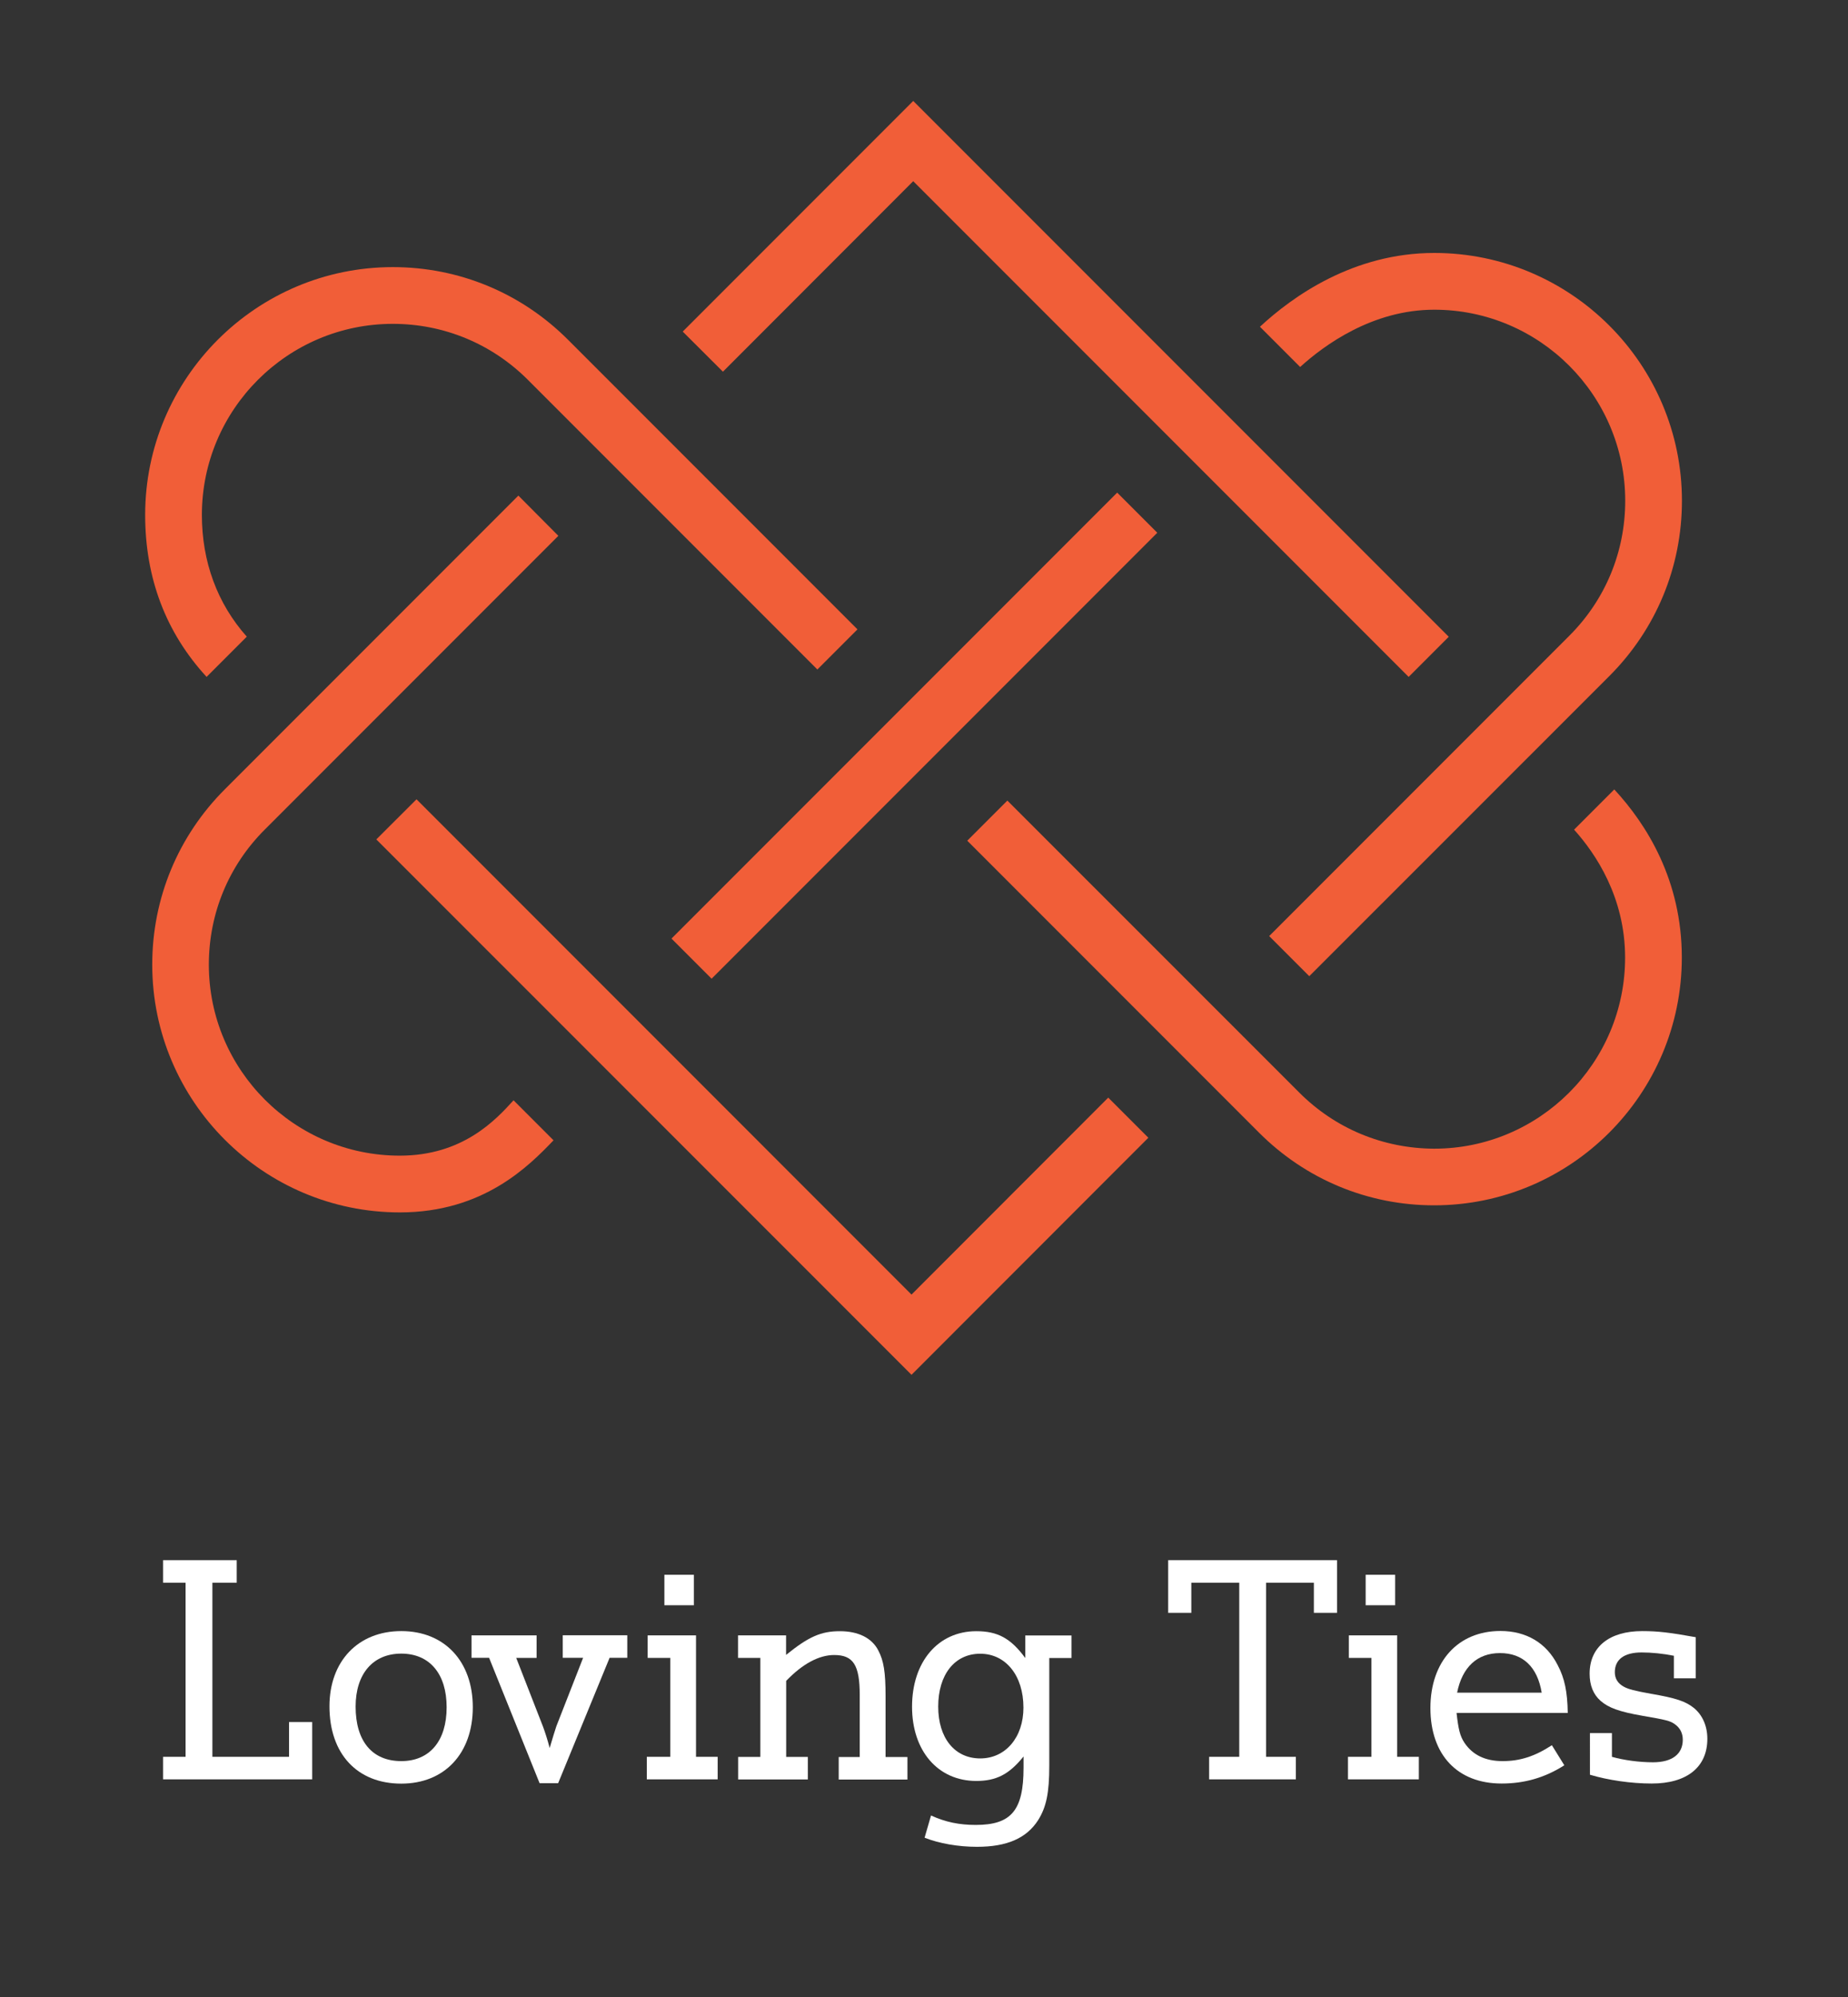
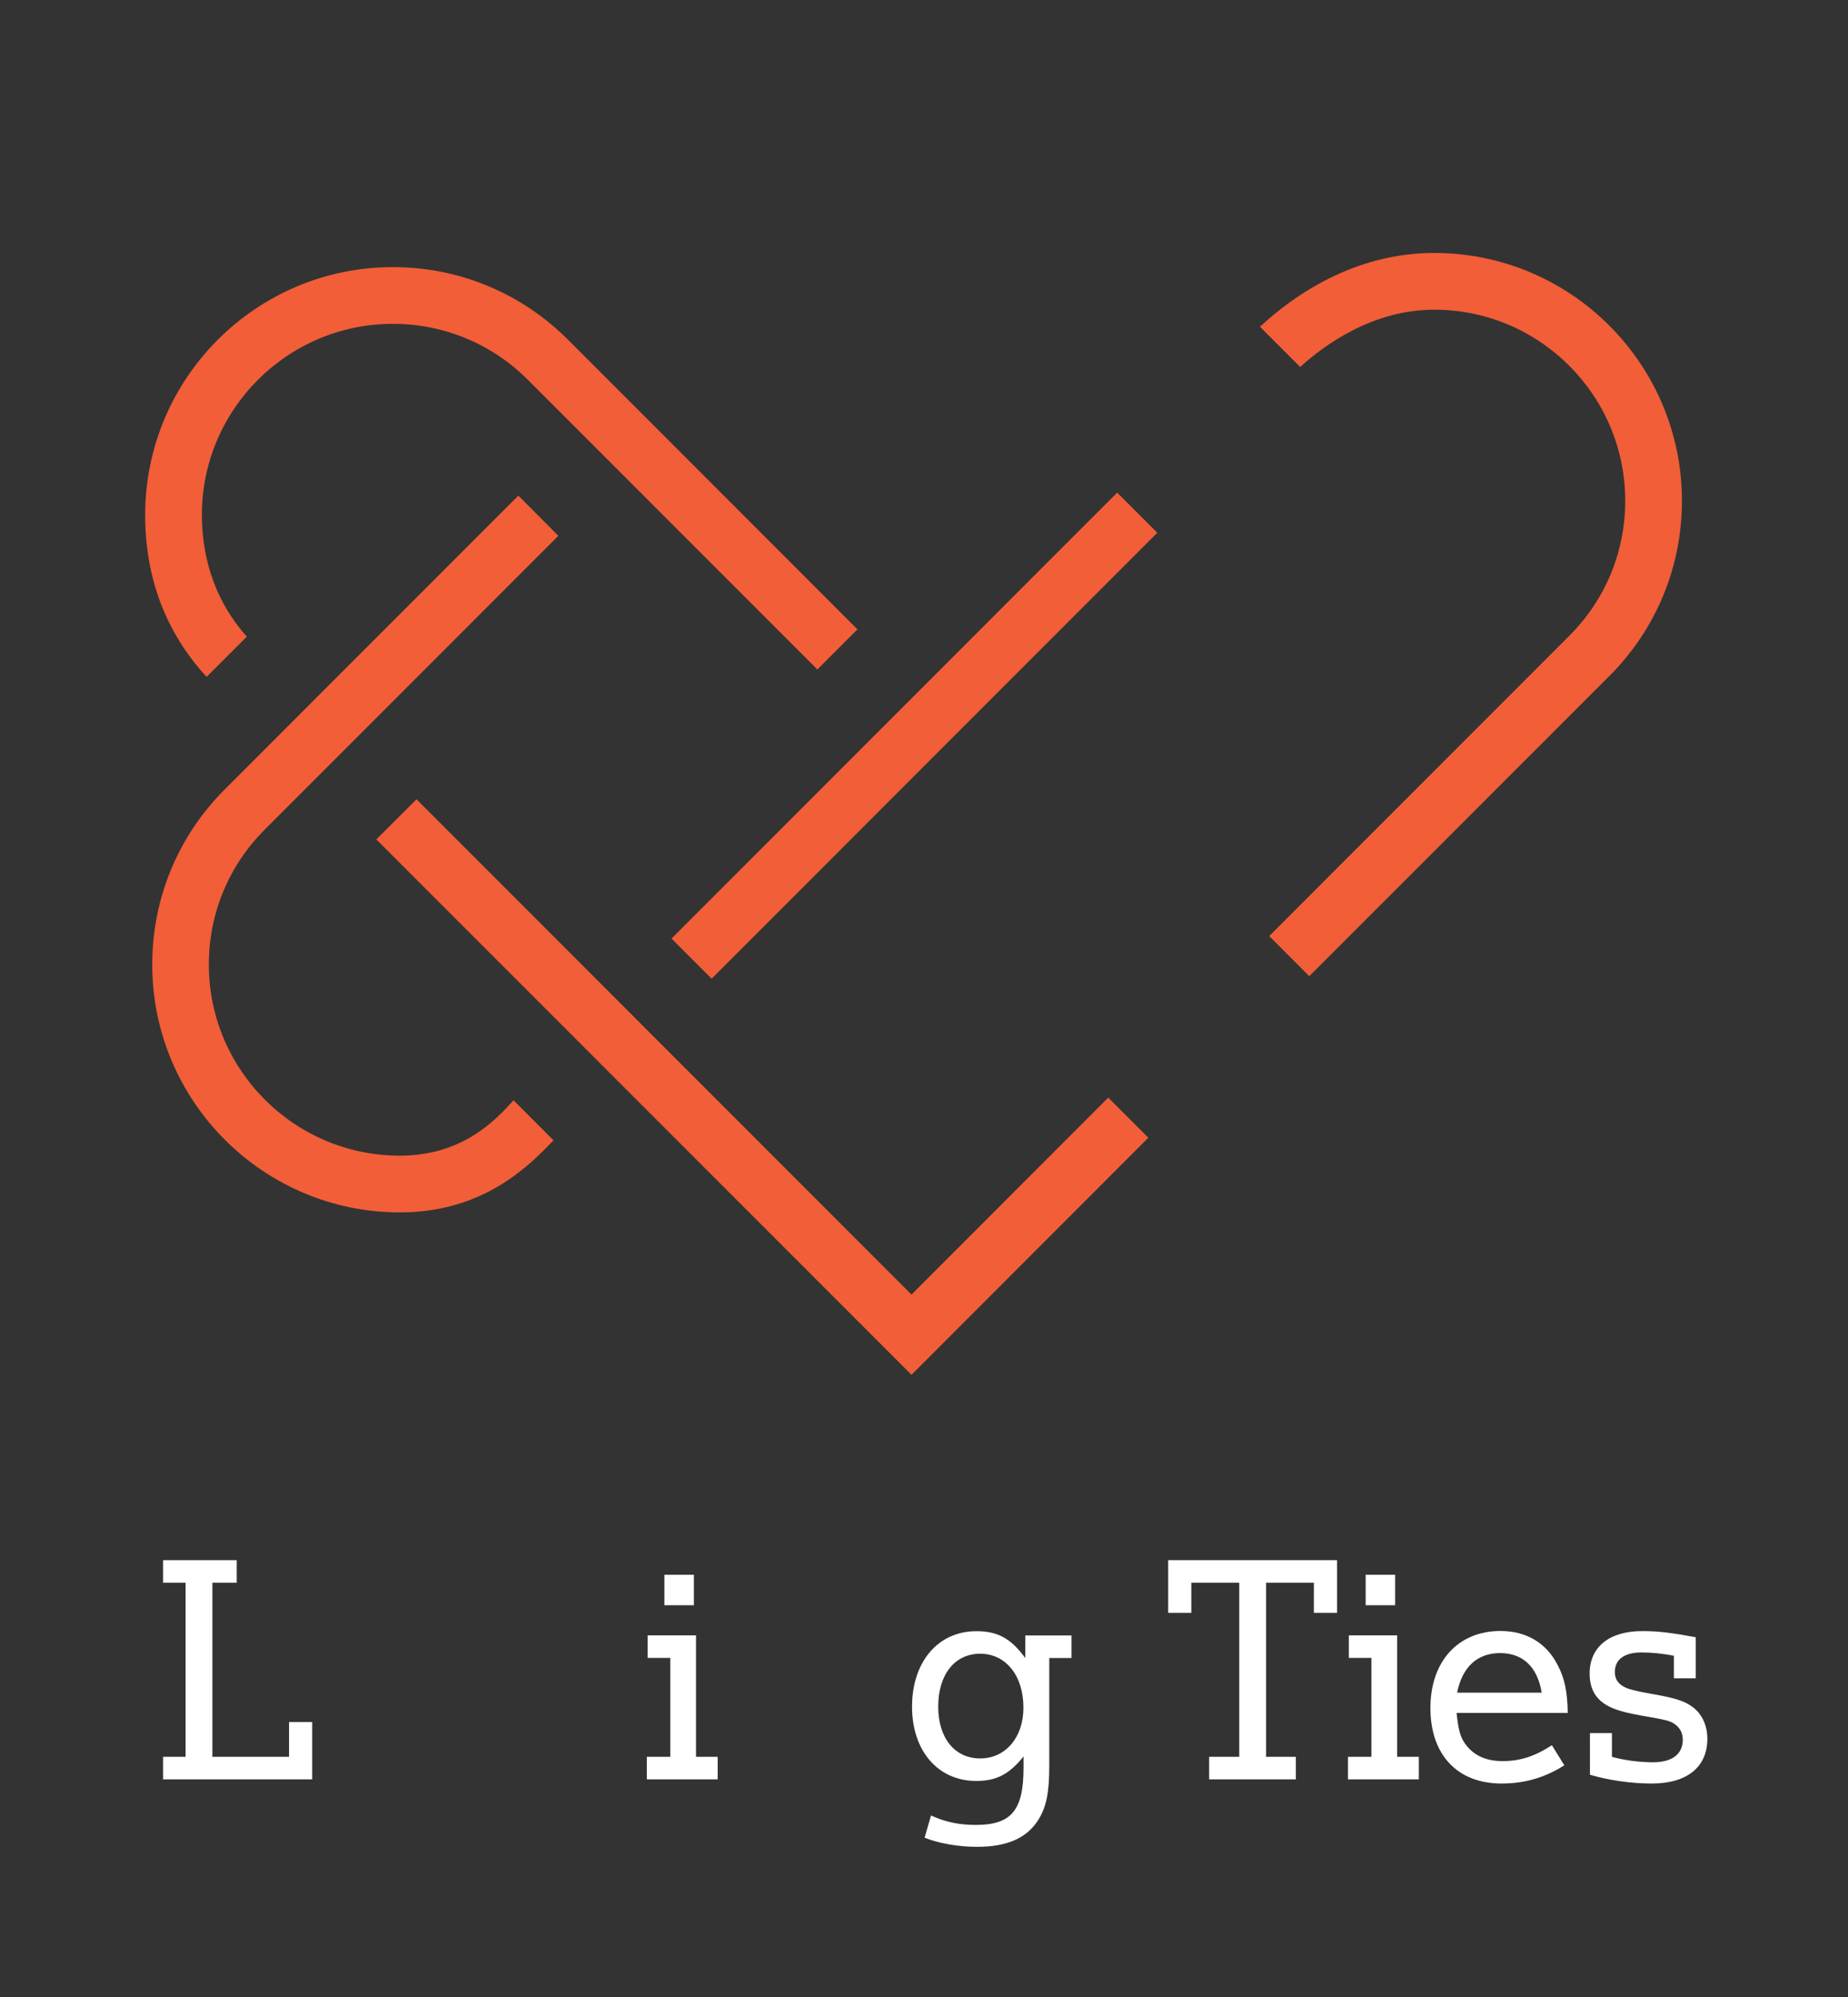
<svg xmlns="http://www.w3.org/2000/svg" version="1.1" id="Layer_1" x="0px" y="0px" viewBox="0 0 172.37 186.18" style="enable-background:new 0 0 172.37 186.18;" xml:space="preserve">
  <rect x="0" y="0" width="172.37" height="186.18" fill="#333333" stroke="none" />
  <style type="text/css">
	.st0{fill:#F15E38;}
	.st1{fill:#FFFFFF;}
</style>
  <g>
    <path class="st0" d="M118.3,91.13" />
-     <path class="st0" d="M121.18,101.84L93.96,74.63l-3.74,3.74l27.22,27.22c4.36,4.36,10.16,6.77,16.33,6.77   c12.74,0,23.1-10.36,23.1-23.1c0-7.21-3.28-12.41-6.3-15.67l-3.75,3.75c2.03,2.25,4.76,6.32,4.76,11.93   c0,9.82-7.99,17.81-17.81,17.81C129.01,107.06,124.54,105.21,121.18,101.84z" />
    <path class="st0" d="M150.11,63.02c4.36-4.36,6.77-10.16,6.77-16.34c0-12.74-10.36-23.1-23.1-23.1c-7.54,0-13.2,4.04-16.26,6.88   l3.75,3.75c2.21-2.01,6.73-5.34,12.51-5.34c9.82,0,17.81,7.99,17.81,17.81c0,4.76-1.85,9.23-5.22,12.59l-27.99,27.99l3.74,3.74   L150.11,63.02z" />
    <path class="st0" d="M49.24,35.41l27,27l3.74-3.74l-27-27c-4.36-4.36-10.16-6.77-16.34-6.77c-12.74,0-23.1,10.36-23.1,23.1   c0,5.89,1.93,10.97,5.73,15.1l3.75-3.75c-2.75-3.08-4.19-6.99-4.19-11.35c0-9.82,7.99-17.81,17.81-17.81   C41.41,30.19,45.88,32.05,49.24,35.41z" />
    <path class="st0" d="M48.35,46.2L20.97,73.58c-4.36,4.36-6.77,10.16-6.77,16.34c0,12.74,10.36,23.1,23.1,23.1   c7.78,0,12.03-4.32,14.33-6.72l-3.73-3.73c-1.67,1.84-4.74,5.16-10.61,5.16c-9.82,0-17.81-7.99-17.81-17.81   c0-4.76,1.85-9.23,5.22-12.59l27.38-27.38L48.35,46.2z" />
    <polygon class="st0" points="85.02,120.68 38.85,74.51 35.1,78.25 85.02,128.16 107.11,106.06 103.37,102.32  " />
-     <polygon class="st0" points="67.43,34.65 85.18,16.89 131.39,63.1 135.13,59.36 85.18,9.41 63.68,30.91  " />
    <rect x="55.91" y="65.93" transform="matrix(0.707 -0.707 0.707 0.707 -23.508 80.41)" class="st0" width="58.8" height="5.29" />
  </g>
  <g>
    <path class="st1" d="M17.31,147.54h-2.1v-2.1h6.87v2.1h-2.27v16.23h7.15v-3.24h2.16v5.34H15.21v-2.1h2.1V147.54z" />
-     <path class="st1" d="M44.1,159.15c0,4.31-2.64,7.12-6.67,7.12c-4.12,0-6.7-2.78-6.7-7.21c0-4.2,2.67-7.01,6.7-7.01   S44.1,154.87,44.1,159.15z M33.17,159.09c0,3.24,1.56,5.08,4.26,5.08c2.64,0,4.23-1.87,4.23-5.02c0-3.12-1.59-5-4.23-5   S33.17,156.03,33.17,159.09z" />
-     <path class="st1" d="M43.98,154.55v-2.1h6.07v2.1h-1.9l2.5,6.41c0.17,0.45,0.43,1.25,0.62,1.99c0.23-0.79,0.51-1.7,0.62-2.02   l2.5-6.39h-1.9v-2.1h6.02v2.1h-1.65l-4.8,11.69h-1.73l-4.71-11.69H43.98z" />
    <path class="st1" d="M62.51,154.55h-2.1v-2.1h4.51v11.32h2.02v2.1h-6.61v-2.1h2.19V154.55z M61.97,146.8h2.75v2.84h-2.75V146.8z" />
-     <path class="st1" d="M70.91,154.55h-2.07v-2.1h4.48v1.82c2.1-1.7,3.26-2.21,5.02-2.21c1.7,0,2.98,0.62,3.58,1.79   c0.51,0.96,0.68,2.04,0.68,4.26v5.68h2.04v2.1h-6.41v-2.1h1.96v-5.79c0-2.78-0.6-3.72-2.38-3.72c-1.42,0-2.95,0.82-4.48,2.41v7.09   h2.02v2.1h-6.5v-2.1h2.07V154.55z" />
    <path class="st1" d="M95.46,163.75c-1.33,1.65-2.53,2.27-4.4,2.27c-3.58,0-5.99-2.81-5.99-6.92c0-4.2,2.44-7.04,5.99-7.04   c1.99,0,3.21,0.65,4.57,2.5v-2.1h4.31v2.1h-2.07v10.02c0,2.58-0.28,3.89-1.05,5.11c-1.08,1.67-2.89,2.47-5.7,2.47   c-1.73,0-3.52-0.31-4.88-0.85l0.6-2.07c1.36,0.62,2.64,0.88,4.17,0.88c3.32,0,4.46-1.36,4.46-5.33V163.75z M87.51,159.09   c0,2.92,1.53,4.83,3.92,4.83c2.36,0,4.03-1.96,4.03-4.74c0-2.98-1.65-5.02-4.03-5.02C89.04,154.16,87.51,156.11,87.51,159.09z" />
    <path class="st1" d="M115.6,147.54h-4.48v2.81h-2.16v-4.91h15.75v4.91h-2.16v-2.81h-4.46v16.23h2.78v2.1h-8.09v-2.1h2.81V147.54z" />
    <path class="st1" d="M127.91,154.55h-2.1v-2.1h4.51v11.32h2.02v2.1h-6.61v-2.1h2.19V154.55z M127.38,146.8h2.75v2.84h-2.75V146.8z" />
    <path class="st1" d="M135.86,159.69c0.17,1.5,0.31,2.13,0.74,2.78c0.77,1.14,1.96,1.7,3.55,1.7c1.62,0,2.98-0.43,4.6-1.48   l1.16,1.87c-1.82,1.16-3.72,1.7-5.85,1.7c-4.12,0-6.64-2.67-6.64-7.04c0-4.34,2.58-7.18,6.53-7.18c2.41,0,4.29,1.11,5.34,3.18   c0.65,1.22,0.91,2.5,0.94,4.46H135.86z M143.8,157.79c-0.4-2.41-1.76-3.69-3.89-3.69s-3.52,1.31-4,3.69H143.8z" />
    <path class="st1" d="M148.31,161.56h2.04v2.21c1.08,0.31,2.55,0.51,3.83,0.51c1.79,0,2.78-0.77,2.78-2.1   c0-0.62-0.26-1.11-0.74-1.45c-0.43-0.31-0.77-0.4-3.04-0.79c-2.13-0.37-3.15-0.74-3.89-1.39c-0.68-0.6-1.02-1.45-1.02-2.53   c0-2.5,1.84-3.97,4.91-3.97c1.48,0,2.61,0.14,4.99,0.57v3.83h-2.04v-2.1c-0.99-0.2-2.07-0.31-3.01-0.31c-1.62,0-2.5,0.65-2.5,1.84   c0,0.6,0.28,1.05,0.85,1.36c0.43,0.23,0.96,0.37,2.5,0.65c2.36,0.4,3.26,0.71,4.03,1.33c0.79,0.65,1.25,1.67,1.25,2.87   c0,2.64-1.9,4.17-5.19,4.17c-1.9,0-4.06-0.31-5.76-0.82V161.56z" />
  </g>
</svg>